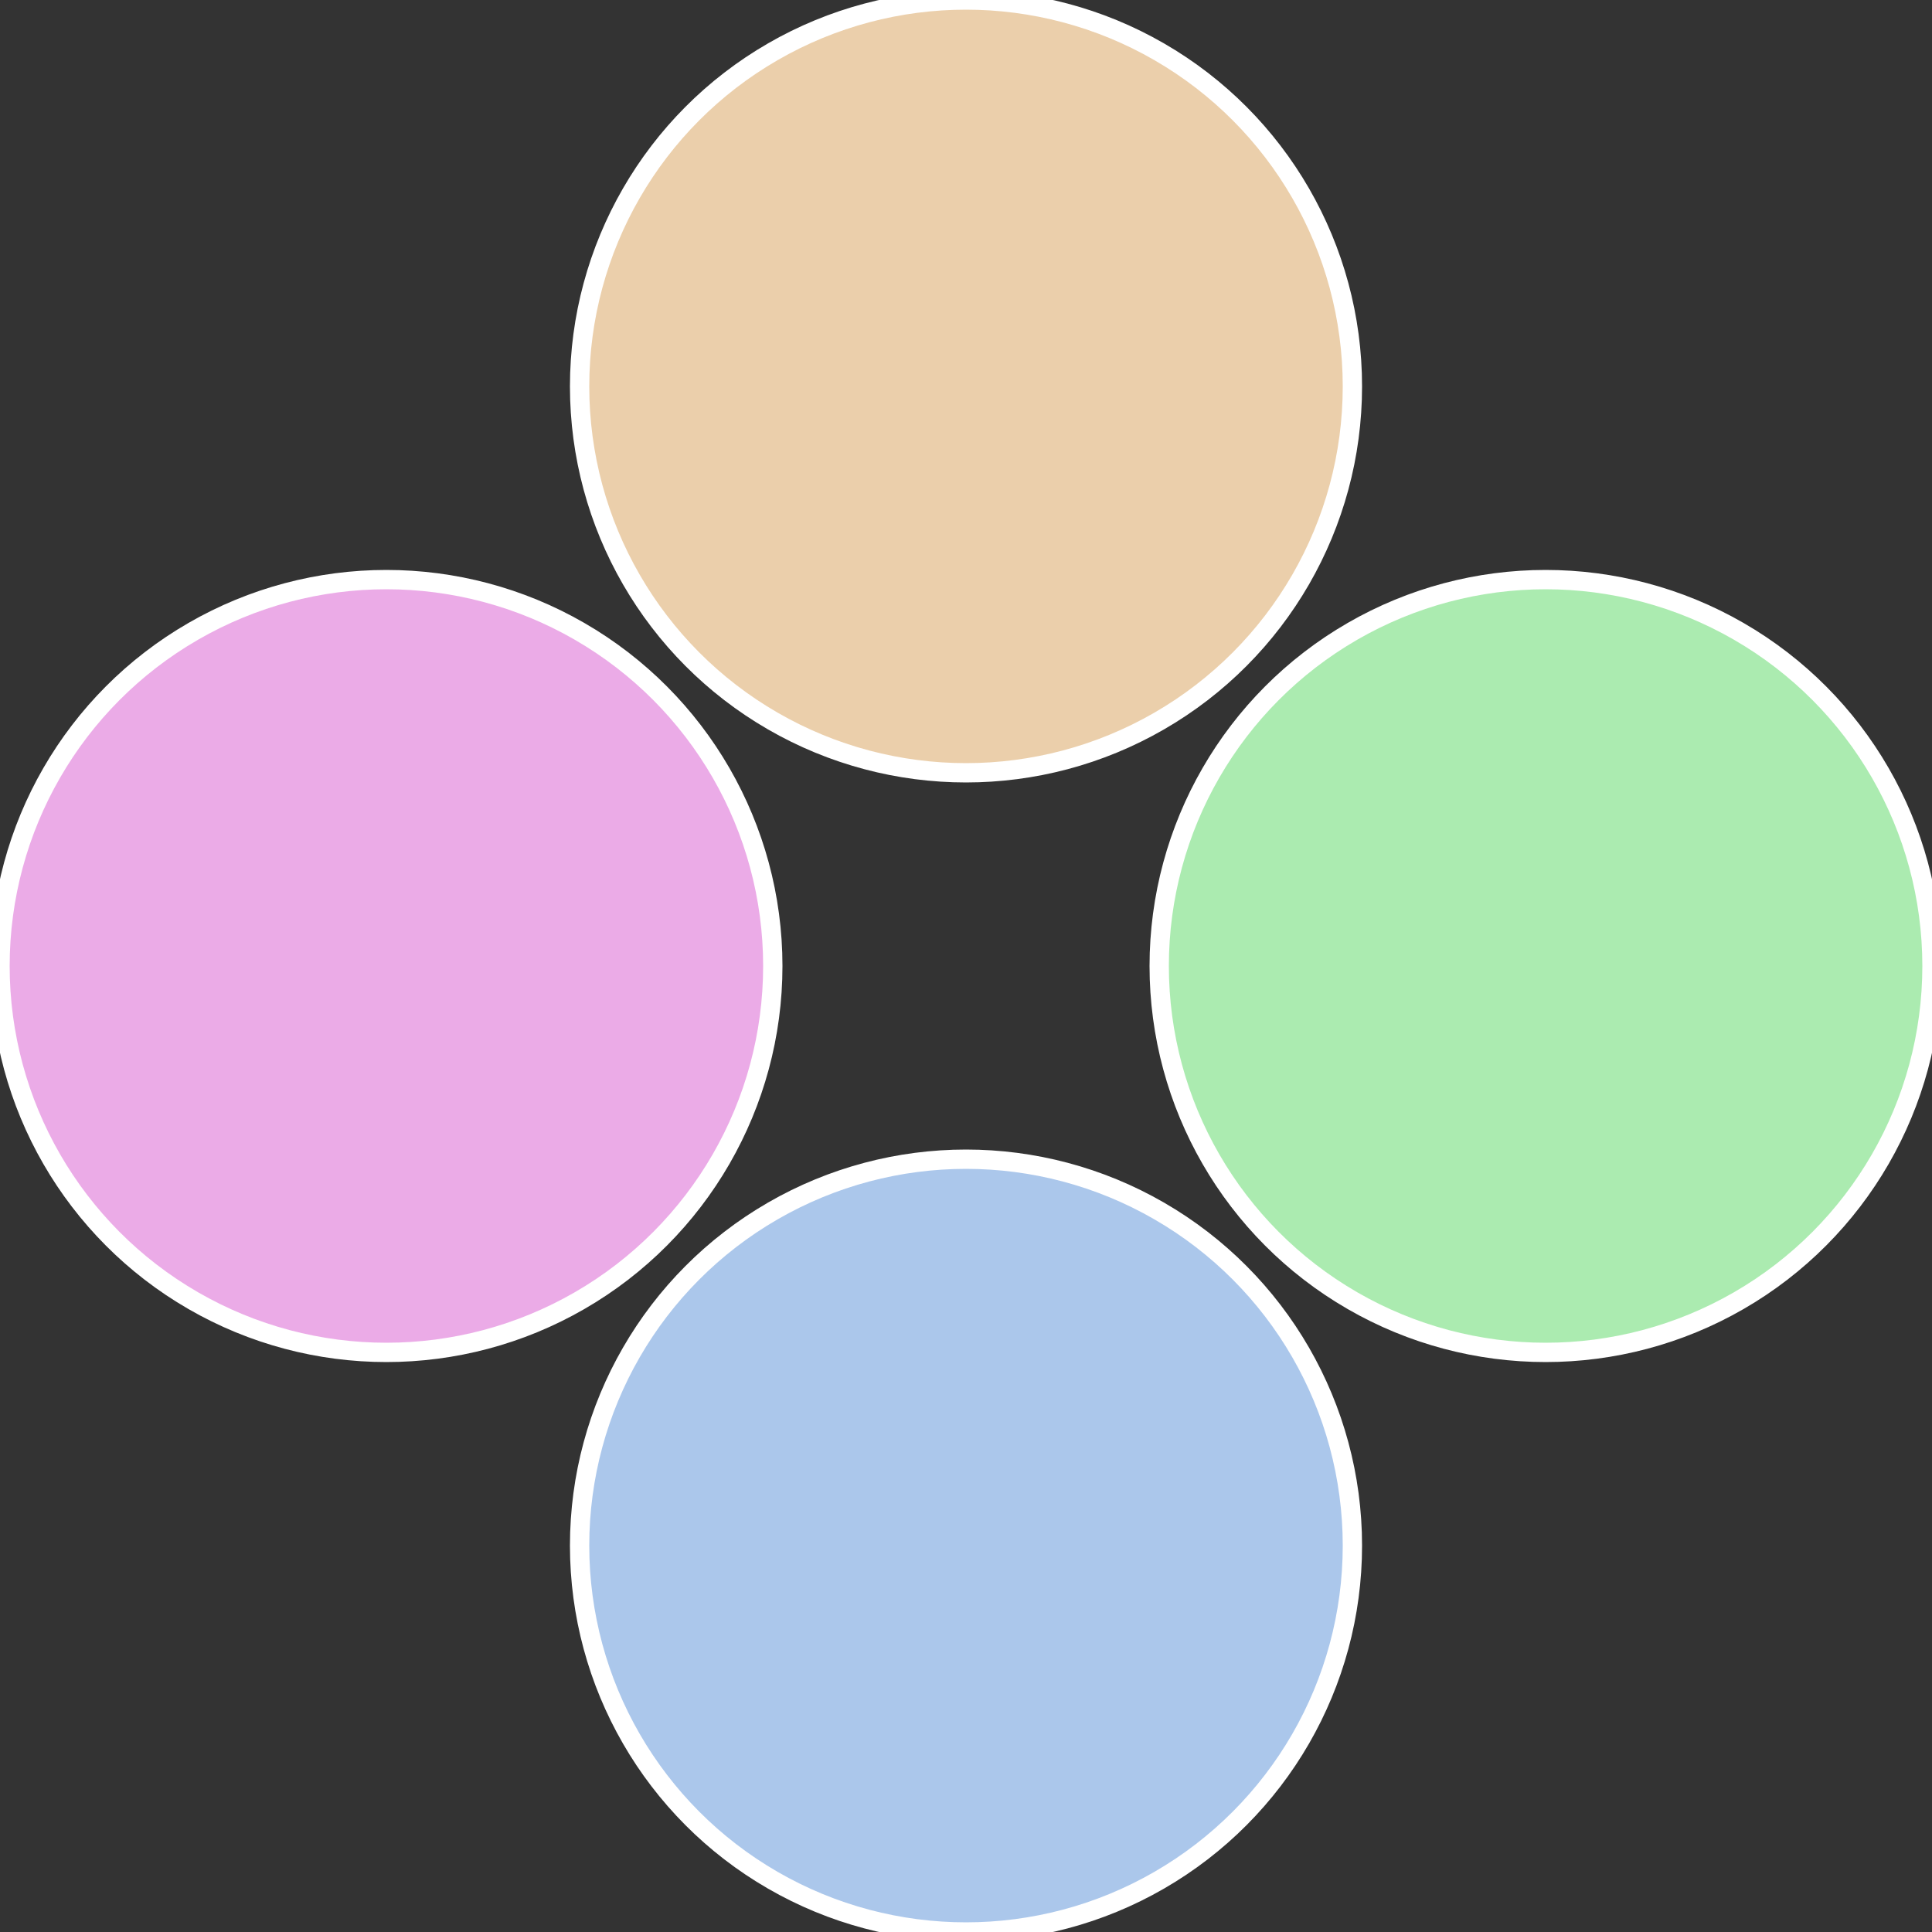
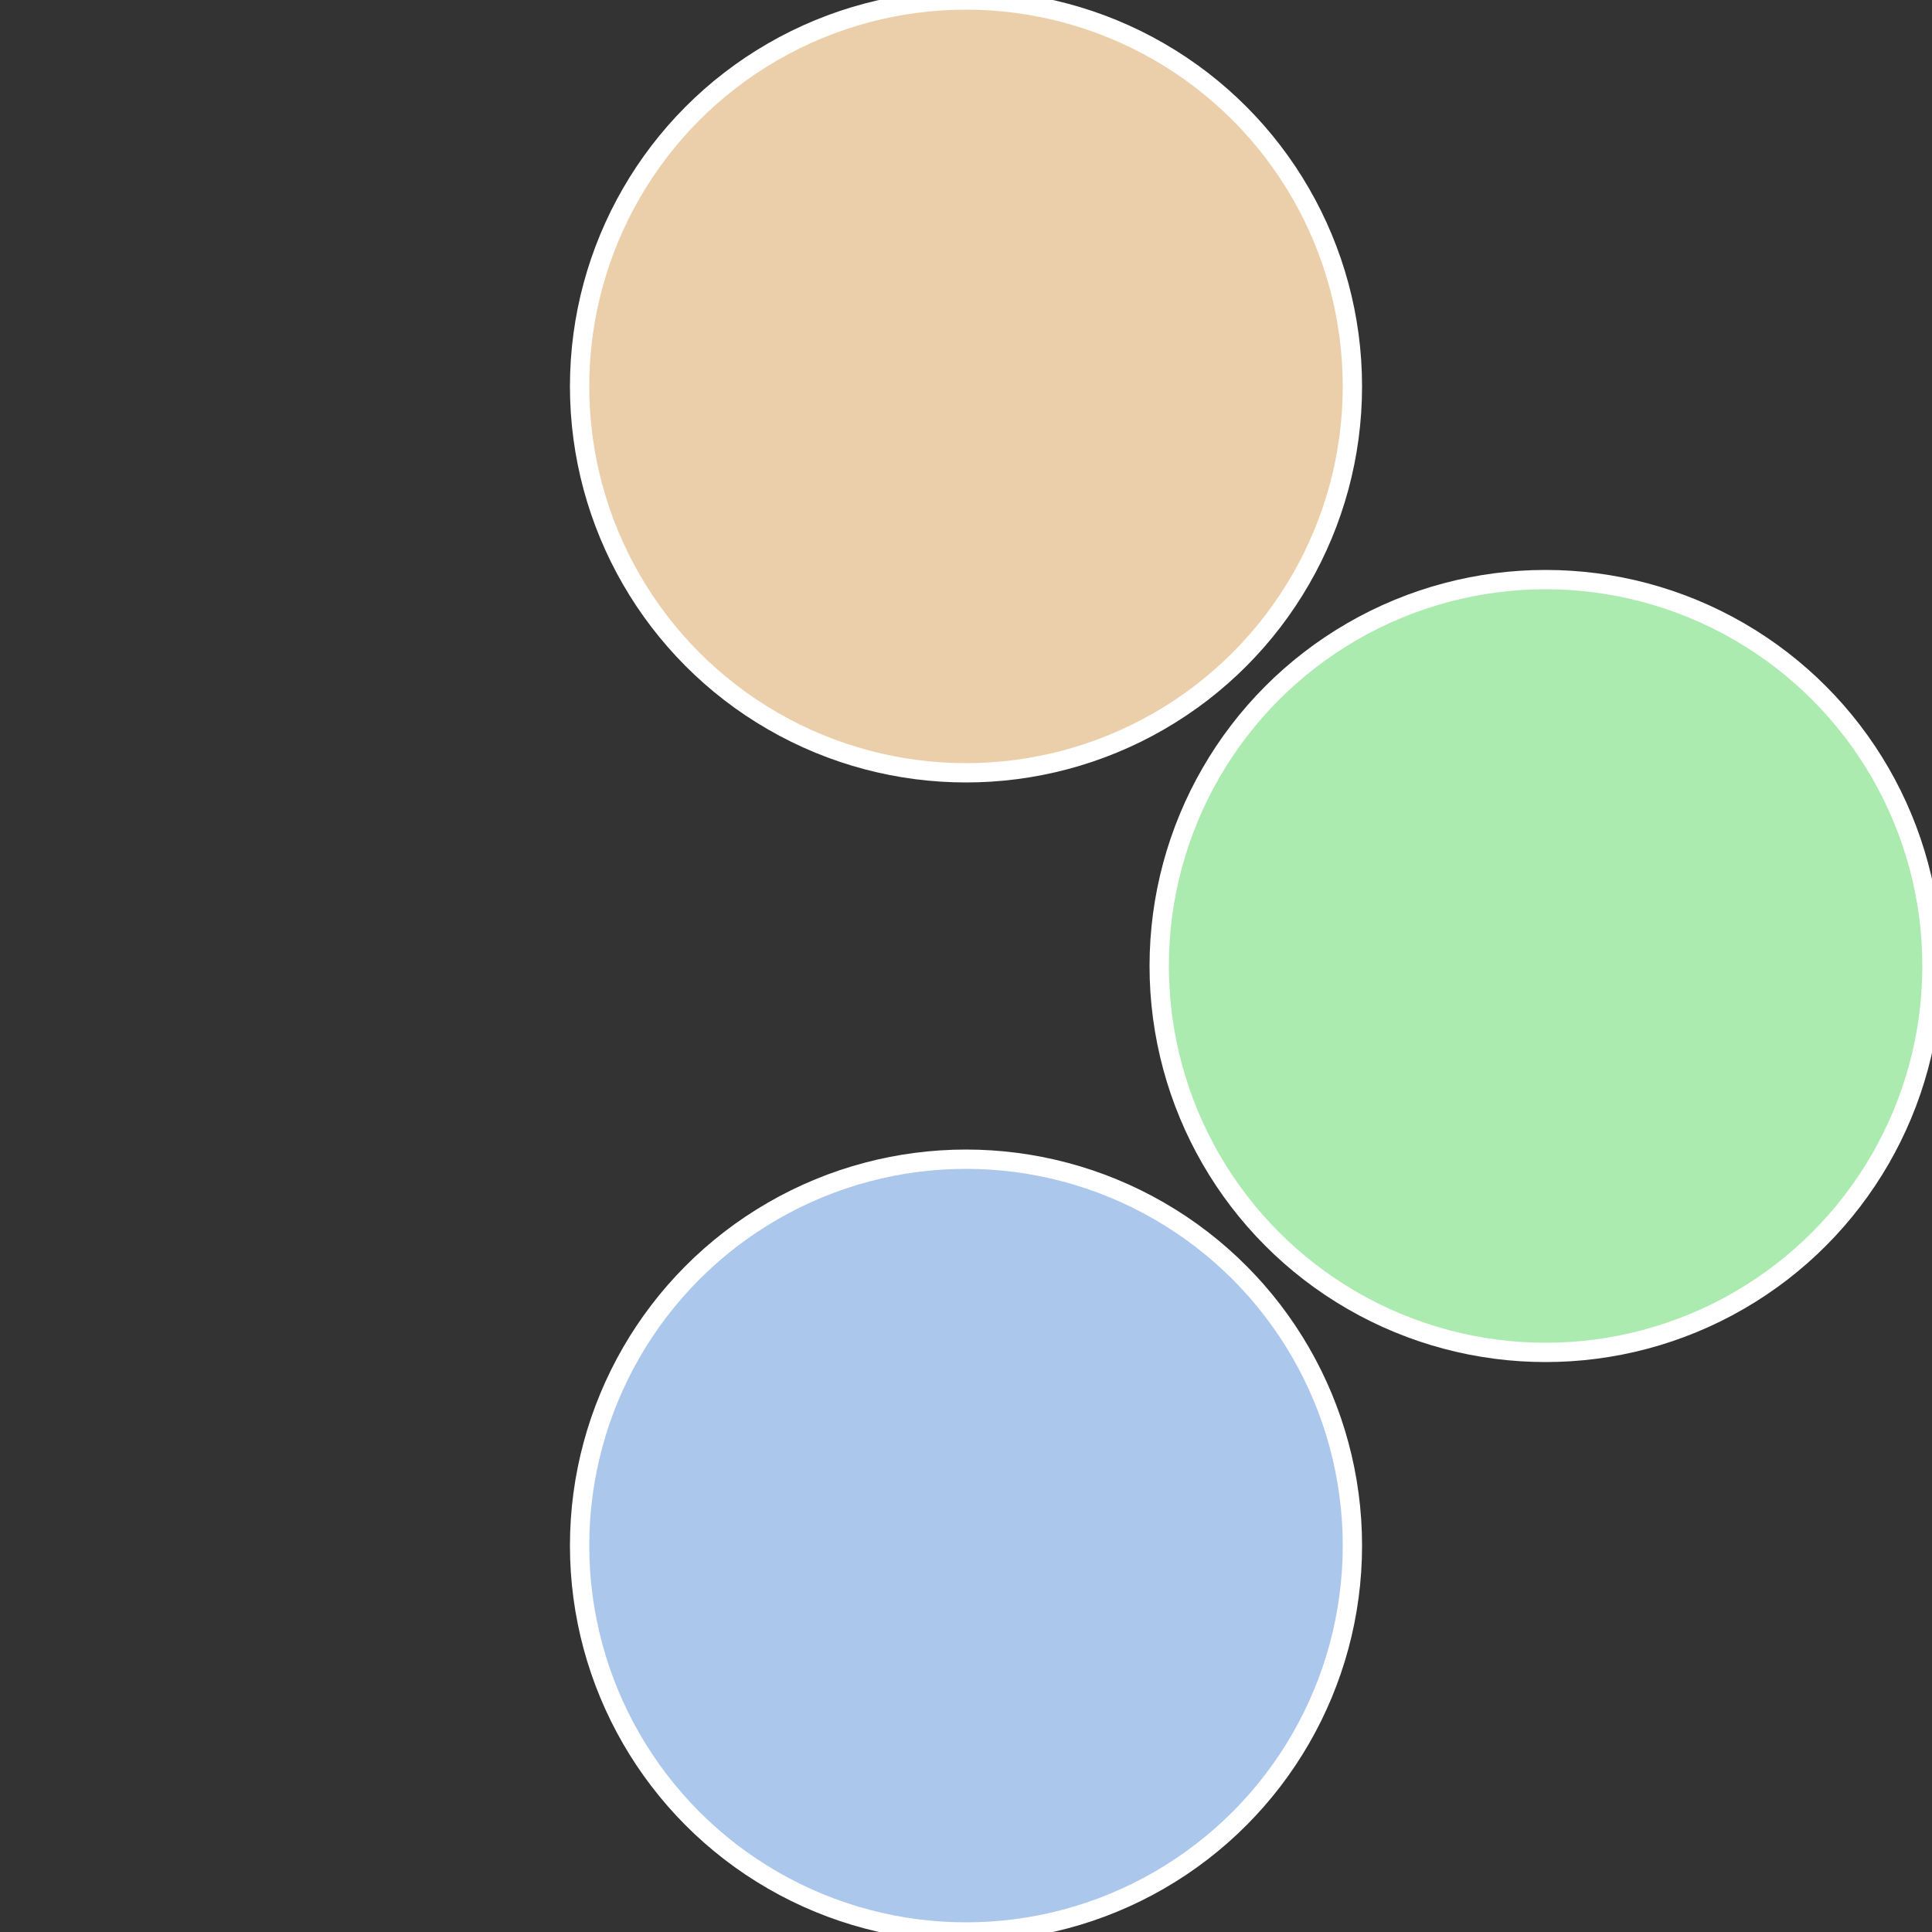
<svg xmlns="http://www.w3.org/2000/svg" width="500" height="500" viewBox="-1 -1 2 2">
  <rect x="-1" y="-1" width="2" height="2" fill="#333333" stroke="none" />
  <circle cx="0.6" cy="0" r="0.4" fill="#abebb0" stroke="#fff" stroke-width="1%" />
  <circle cx="3.6739403974421E-17" cy="0.6" r="0.4" fill="#abc7eb" stroke="#fff" stroke-width="1%" />
-   <circle cx="-0.6" cy="7.3478807948841E-17" r="0.4" fill="#ebabe7" stroke="#fff" stroke-width="1%" />
  <circle cx="-1.1021821192326E-16" cy="-0.6" r="0.4" fill="#ebcfab" stroke="#fff" stroke-width="1%" />
</svg>